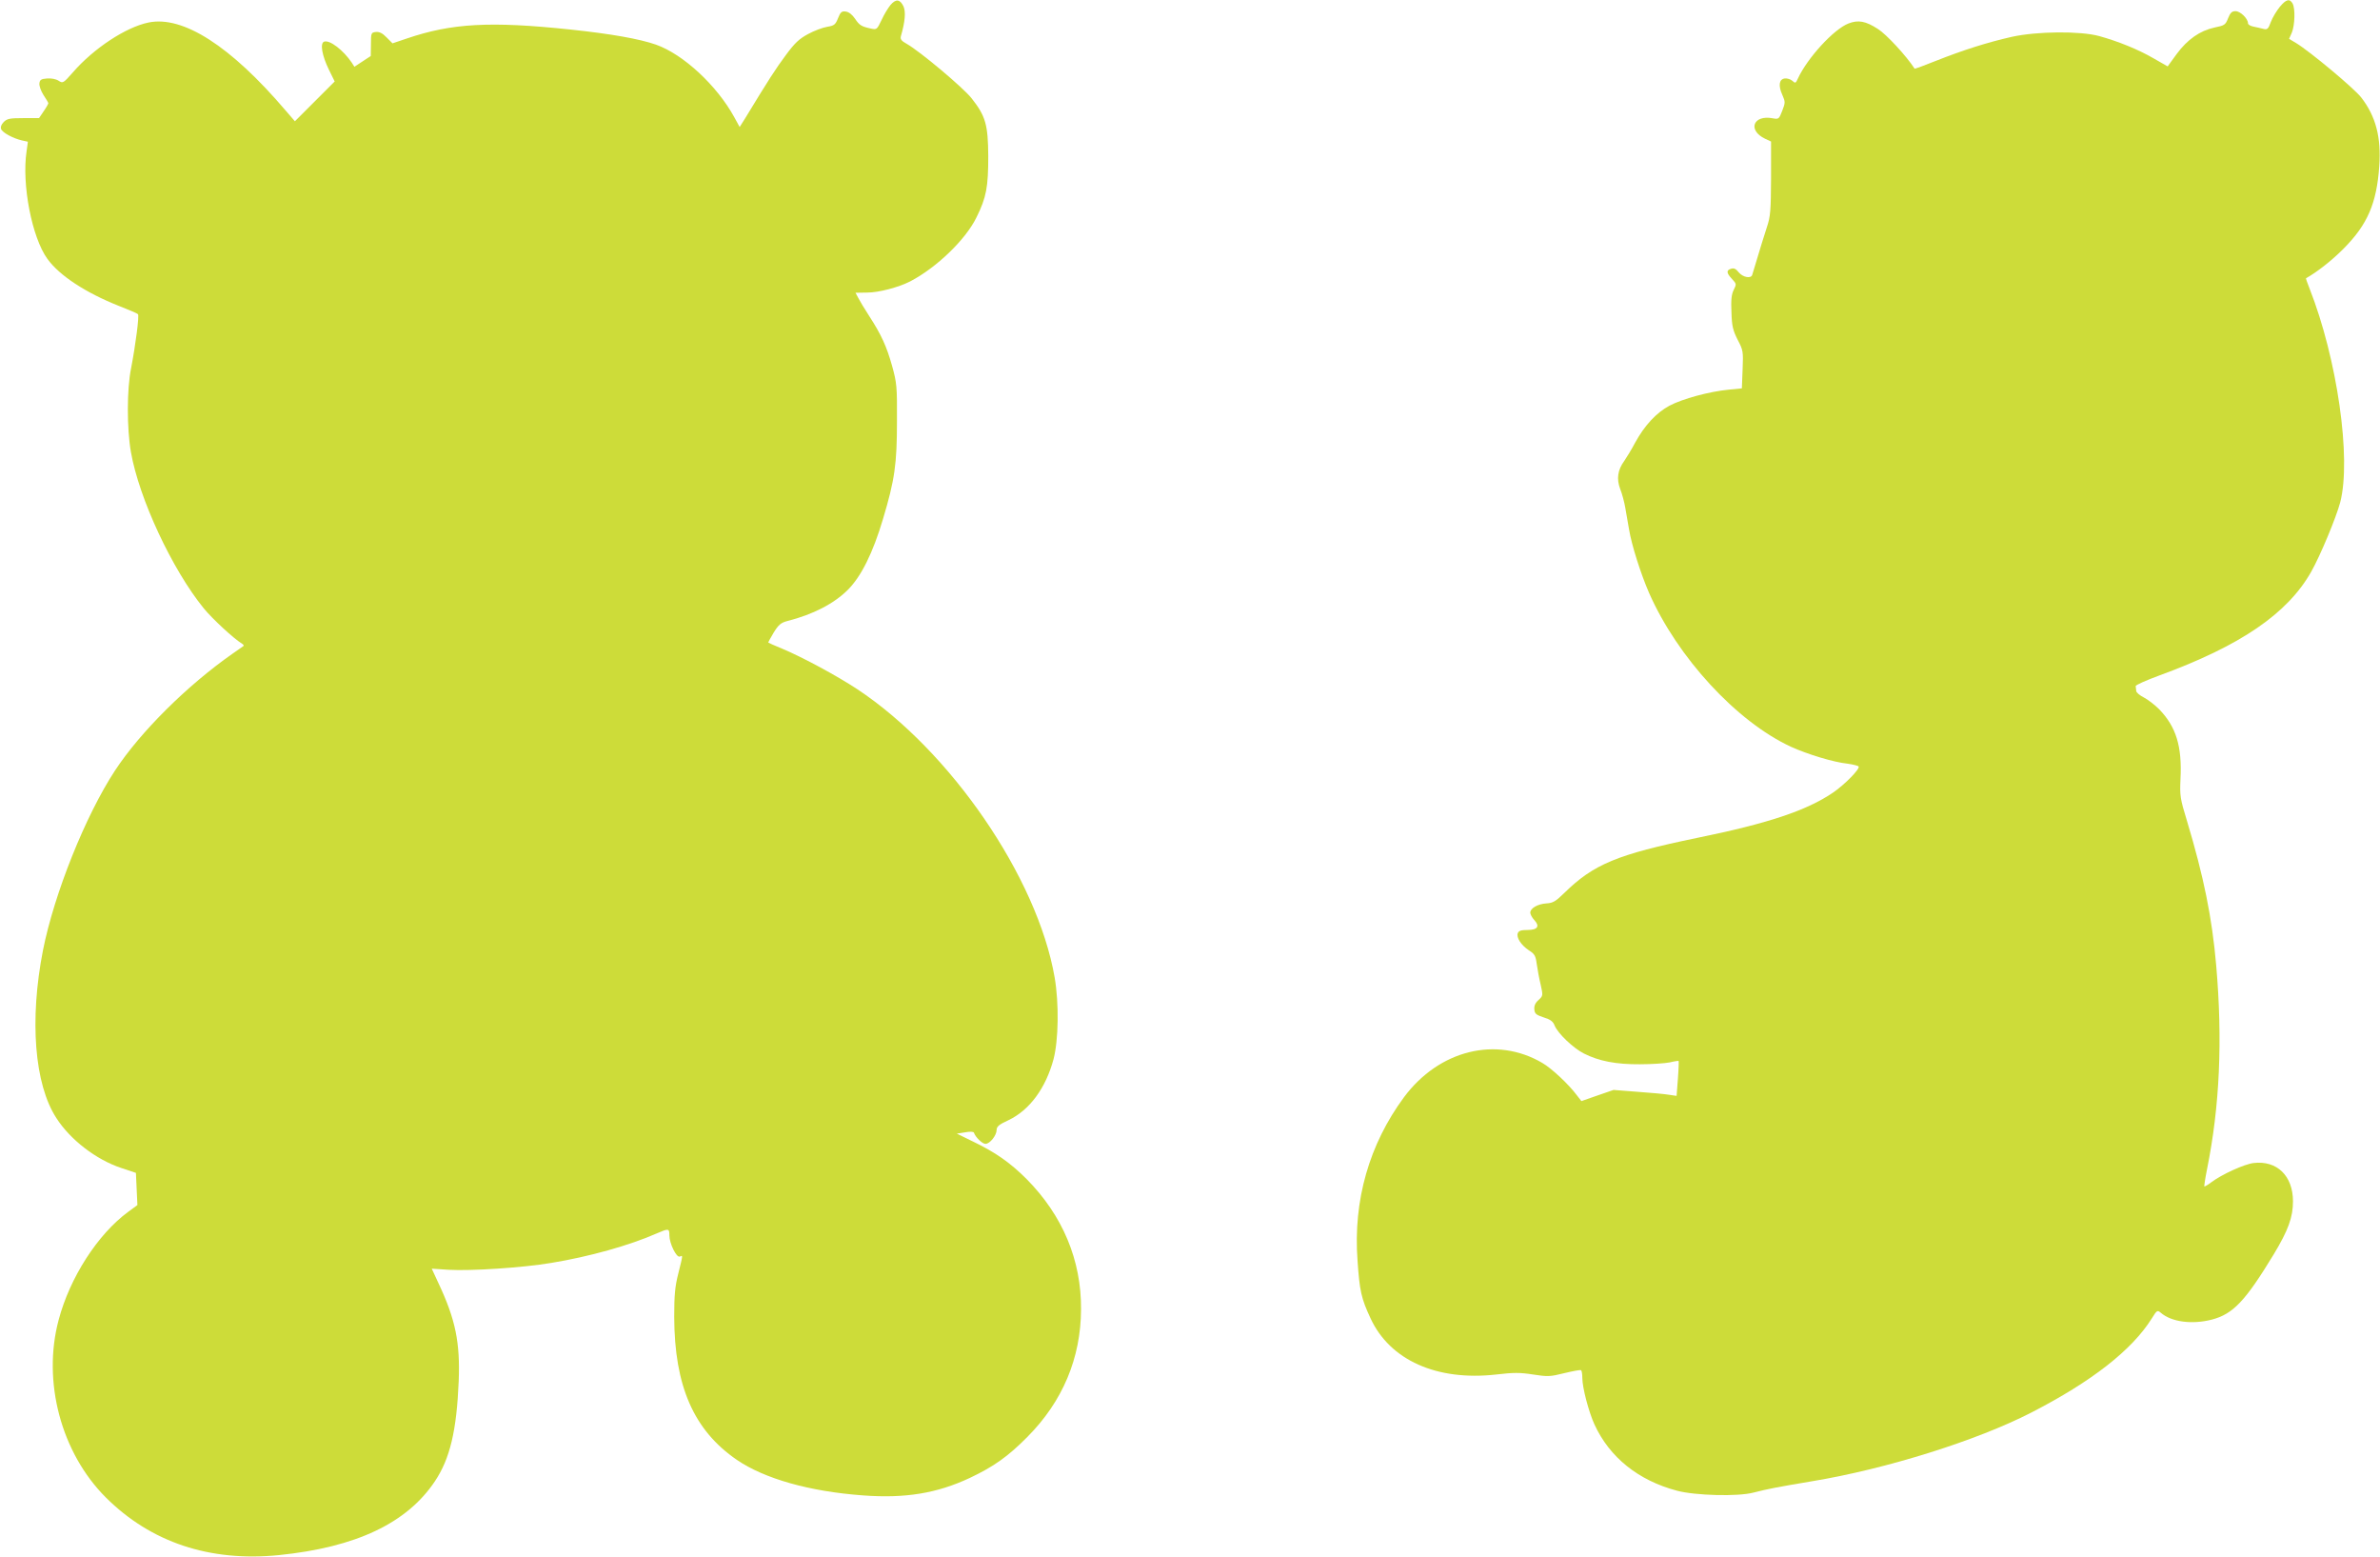
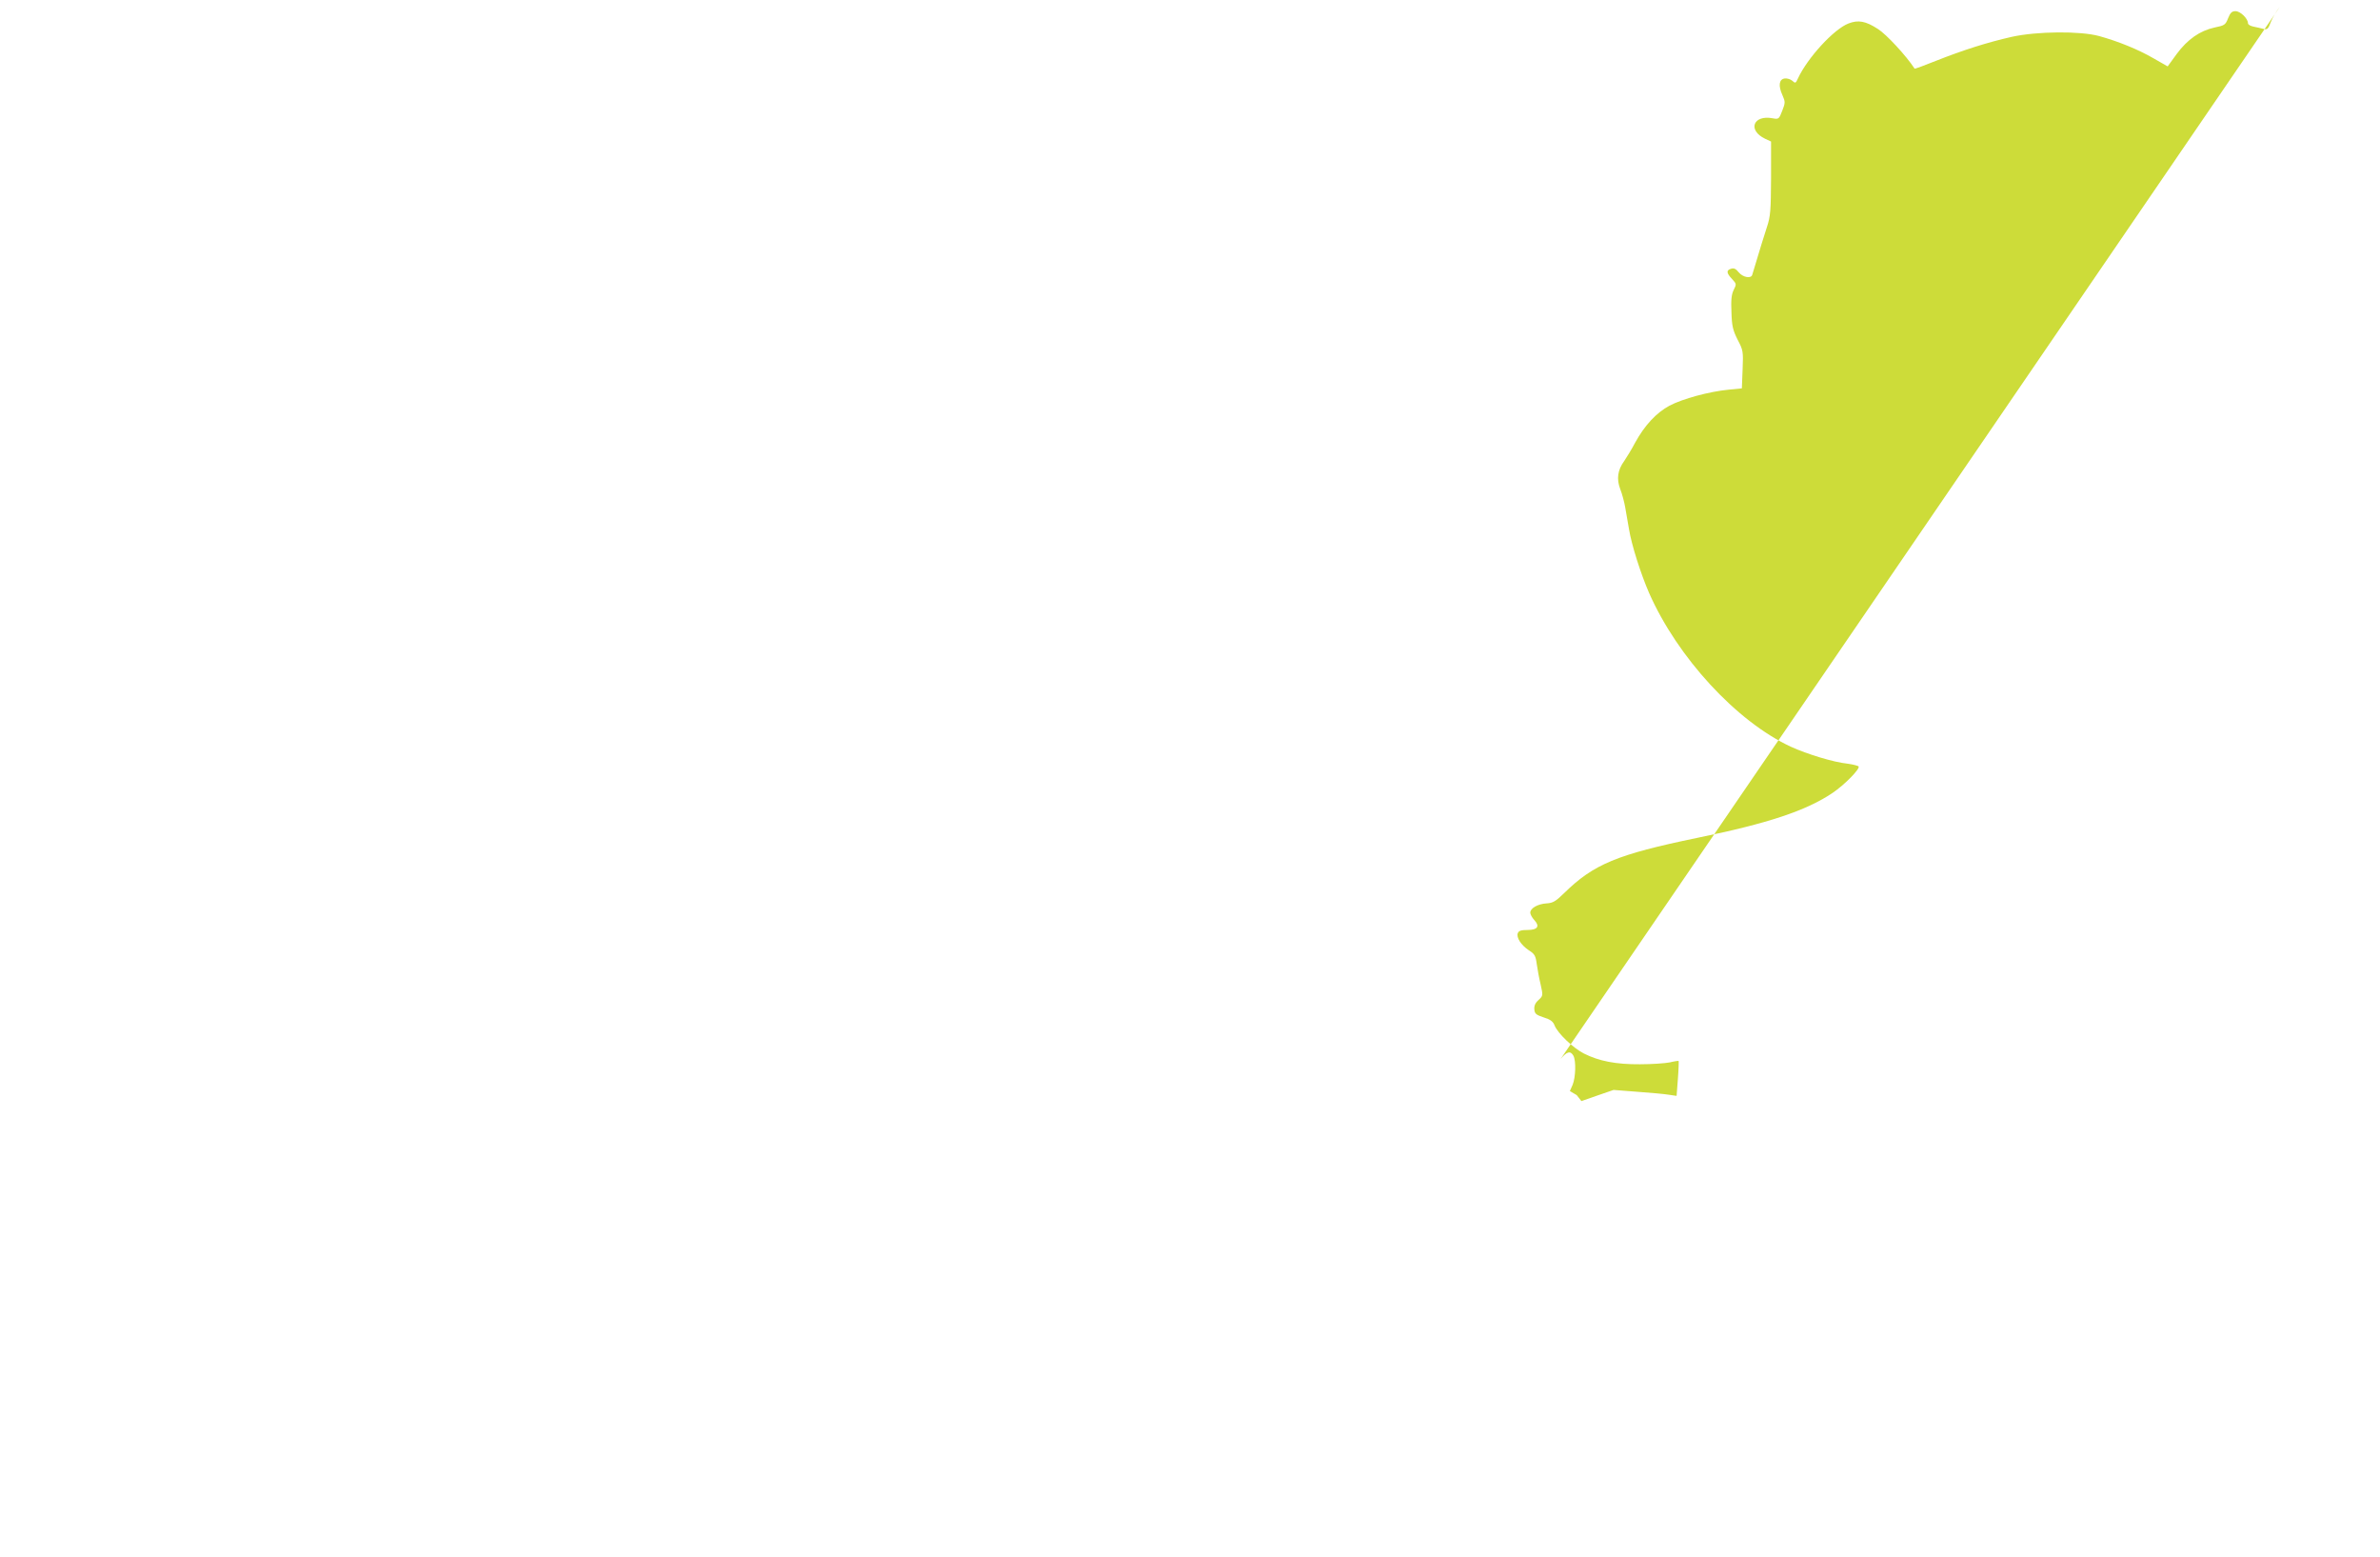
<svg xmlns="http://www.w3.org/2000/svg" version="1.0" width="1280pt" height="837pt" viewBox="0 0 1280 837" preserveAspectRatio="xMidYMid meet">
  <g transform="translate(0,837) scale(0.1,-0.1)" fill="#cddc39" stroke="none">
-     <path d="M4789 8343 c-13 -16 -35 -52 -48 -81 -24 -50 -26 -52 -55 -46 -53 11 -64 18 -88 54 -15 22 -33 36 -50 38 -21 3 -28 -3 -41 -36 -14 -35 -21 -40 -58 -46 -24 -4 -70 -21 -103 -39 -48 -26 -71 -47 -121 -115 -54 -73 -88 -125 -218 -339 l-29 -46 -29 53 c-93 170 -274 338 -421 390 -89 31 -241 58 -458 81 -434 46 -641 34 -882 -48 l-77 -26 -32 32 c-22 23 -39 31 -58 29 -25 -3 -26 -6 -26 -66 l-1 -63 -44 -29 -44 -29 -14 22 c-46 68 -119 124 -149 113 -23 -9 -11 -75 26 -151 l31 -63 -107 -107 -107 -107 -50 58 c-296 347 -552 511 -737 473 -122 -25 -295 -139 -407 -268 -52 -59 -54 -60 -77 -45 -14 9 -39 14 -62 12 -31 -2 -39 -7 -41 -26 -2 -13 8 -41 22 -63 14 -21 26 -41 26 -44 0 -3 -11 -23 -25 -43 l-25 -37 -85 0 c-72 0 -87 -3 -105 -21 -13 -13 -18 -27 -14 -38 7 -19 64 -50 112 -61 l32 -7 -7 -51 c-27 -178 29 -465 112 -579 65 -90 206 -182 385 -253 52 -20 98 -40 102 -44 8 -7 -13 -166 -37 -291 -23 -112 -23 -324 -1 -450 44 -251 222 -632 392 -841 46 -56 160 -162 206 -190 7 -4 10 -10 8 -12 -3 -2 -30 -21 -60 -42 -243 -170 -494 -419 -631 -627 -159 -242 -328 -664 -388 -968 -73 -373 -46 -720 72 -901 75 -117 214 -224 350 -269 l78 -26 4 -87 4 -86 -49 -36 c-165 -121 -315 -355 -375 -583 -88 -331 14 -713 254 -953 243 -242 559 -347 931 -310 415 42 689 172 839 397 81 121 117 272 128 539 8 206 -17 330 -107 522 l-38 82 91 -6 c118 -7 398 11 552 37 202 33 421 94 568 159 63 27 67 27 67 -11 0 -43 38 -121 56 -114 17 7 18 14 -8 -91 -18 -71 -22 -116 -22 -233 1 -372 105 -610 337 -769 148 -101 390 -170 678 -191 227 -17 398 11 575 94 129 61 206 116 309 220 190 191 288 424 289 686 2 265 -99 505 -293 701 -88 88 -168 144 -289 202 l-86 42 44 7 c27 5 46 4 48 -2 8 -24 45 -60 62 -60 24 0 60 46 60 75 0 18 13 29 63 52 114 54 201 172 243 328 27 103 30 301 6 440 -93 537 -560 1218 -1062 1550 -108 71 -289 169 -400 216 -41 17 -76 32 -78 34 -1 1 12 26 29 54 26 42 39 53 73 62 139 35 252 94 326 168 72 72 135 199 189 381 63 210 75 295 75 525 1 188 -1 206 -26 297 -30 107 -58 168 -124 270 -24 37 -50 80 -58 96 l-15 28 63 1 c62 0 168 28 231 60 142 74 299 225 357 345 53 107 63 163 63 328 -1 169 -14 216 -90 312 -45 57 -276 251 -348 292 -29 16 -36 25 -32 41 23 79 27 132 14 161 -19 39 -41 41 -70 7z" />
-     <path d="M12261 8333 c-17 -21 -39 -57 -48 -81 -14 -38 -19 -43 -41 -37 -13 3 -37 9 -53 12 -16 3 -29 11 -29 18 0 25 -41 65 -67 65 -19 0 -28 -8 -40 -38 -14 -36 -19 -39 -73 -50 -78 -17 -145 -63 -204 -143 l-48 -66 -77 44 c-83 48 -190 91 -291 119 -102 28 -334 26 -470 -4 -133 -30 -264 -72 -408 -129 -62 -25 -114 -44 -115 -42 -44 68 -152 185 -197 213 -66 43 -106 50 -158 30 -79 -30 -222 -186 -273 -297 -11 -25 -14 -26 -30 -11 -9 8 -28 14 -41 12 -30 -4 -35 -39 -12 -89 16 -37 16 -41 -1 -85 -17 -44 -19 -46 -51 -40 -105 20 -137 -64 -41 -110 l32 -15 0 -197 c-1 -173 -3 -205 -22 -262 -18 -54 -33 -105 -79 -257 -6 -23 -51 -14 -73 13 -15 19 -26 24 -41 19 -27 -8 -25 -23 5 -55 24 -26 25 -27 9 -59 -12 -24 -15 -54 -12 -120 2 -74 8 -97 33 -147 30 -57 31 -63 27 -160 l-4 -102 -71 -7 c-104 -10 -248 -49 -318 -86 -71 -38 -134 -106 -185 -199 -19 -36 -46 -80 -59 -99 -35 -48 -42 -96 -21 -151 10 -25 22 -70 27 -100 5 -30 14 -82 20 -115 14 -86 64 -242 108 -343 153 -347 471 -692 763 -827 88 -40 228 -83 305 -91 29 -4 56 -11 59 -15 8 -13 -75 -98 -140 -142 -141 -95 -346 -164 -729 -242 -430 -89 -556 -141 -715 -297 -45 -44 -60 -53 -94 -55 -48 -3 -88 -26 -88 -50 0 -9 10 -27 21 -39 32 -34 19 -54 -36 -54 -33 0 -47 -4 -52 -17 -9 -23 17 -64 59 -92 32 -20 37 -30 43 -75 4 -28 13 -78 21 -110 13 -59 13 -60 -12 -83 -18 -16 -24 -32 -22 -51 2 -23 11 -29 50 -42 36 -11 51 -22 59 -44 18 -43 100 -121 157 -150 81 -41 173 -59 302 -58 63 0 135 5 160 10 24 6 46 9 48 8 1 -2 0 -45 -4 -96 l-7 -92 -41 6 c-23 4 -99 11 -170 16 l-128 10 -87 -30 -86 -30 -25 32 c-44 59 -135 144 -185 173 -248 146 -556 69 -744 -184 -187 -253 -274 -555 -250 -878 11 -163 20 -204 70 -311 104 -225 356 -338 676 -302 93 11 128 11 198 0 78 -12 91 -12 167 7 46 11 86 19 91 16 4 -2 7 -21 7 -42 0 -51 34 -181 65 -249 81 -177 236 -302 445 -357 98 -26 327 -32 410 -10 83 21 119 28 315 61 400 66 887 219 1179 369 325 167 542 336 649 507 27 44 30 45 48 30 58 -50 168 -64 274 -37 115 30 181 100 334 352 77 128 103 198 103 284 0 137 -86 221 -212 206 -50 -6 -171 -61 -228 -104 -18 -14 -35 -23 -37 -22 -1 2 5 45 15 94 68 337 84 692 49 1095 -22 255 -67 477 -157 776 -37 121 -39 135 -35 225 9 176 -23 281 -115 376 -23 23 -59 51 -82 63 -22 11 -41 27 -41 35 -1 8 -2 20 -3 26 -1 6 58 32 129 58 434 159 687 331 815 557 49 87 133 288 156 373 61 235 -16 772 -165 1150 -12 29 -20 54 -19 55 58 32 141 97 203 160 128 129 177 243 191 442 11 155 -18 268 -97 370 -38 49 -275 247 -351 293 l-37 22 15 34 c16 40 19 128 4 156 -16 28 -35 23 -69 -18z" />
+     <path d="M12261 8333 c-17 -21 -39 -57 -48 -81 -14 -38 -19 -43 -41 -37 -13 3 -37 9 -53 12 -16 3 -29 11 -29 18 0 25 -41 65 -67 65 -19 0 -28 -8 -40 -38 -14 -36 -19 -39 -73 -50 -78 -17 -145 -63 -204 -143 l-48 -66 -77 44 c-83 48 -190 91 -291 119 -102 28 -334 26 -470 -4 -133 -30 -264 -72 -408 -129 -62 -25 -114 -44 -115 -42 -44 68 -152 185 -197 213 -66 43 -106 50 -158 30 -79 -30 -222 -186 -273 -297 -11 -25 -14 -26 -30 -11 -9 8 -28 14 -41 12 -30 -4 -35 -39 -12 -89 16 -37 16 -41 -1 -85 -17 -44 -19 -46 -51 -40 -105 20 -137 -64 -41 -110 l32 -15 0 -197 c-1 -173 -3 -205 -22 -262 -18 -54 -33 -105 -79 -257 -6 -23 -51 -14 -73 13 -15 19 -26 24 -41 19 -27 -8 -25 -23 5 -55 24 -26 25 -27 9 -59 -12 -24 -15 -54 -12 -120 2 -74 8 -97 33 -147 30 -57 31 -63 27 -160 l-4 -102 -71 -7 c-104 -10 -248 -49 -318 -86 -71 -38 -134 -106 -185 -199 -19 -36 -46 -80 -59 -99 -35 -48 -42 -96 -21 -151 10 -25 22 -70 27 -100 5 -30 14 -82 20 -115 14 -86 64 -242 108 -343 153 -347 471 -692 763 -827 88 -40 228 -83 305 -91 29 -4 56 -11 59 -15 8 -13 -75 -98 -140 -142 -141 -95 -346 -164 -729 -242 -430 -89 -556 -141 -715 -297 -45 -44 -60 -53 -94 -55 -48 -3 -88 -26 -88 -50 0 -9 10 -27 21 -39 32 -34 19 -54 -36 -54 -33 0 -47 -4 -52 -17 -9 -23 17 -64 59 -92 32 -20 37 -30 43 -75 4 -28 13 -78 21 -110 13 -59 13 -60 -12 -83 -18 -16 -24 -32 -22 -51 2 -23 11 -29 50 -42 36 -11 51 -22 59 -44 18 -43 100 -121 157 -150 81 -41 173 -59 302 -58 63 0 135 5 160 10 24 6 46 9 48 8 1 -2 0 -45 -4 -96 l-7 -92 -41 6 c-23 4 -99 11 -170 16 l-128 10 -87 -30 -86 -30 -25 32 l-37 22 15 34 c16 40 19 128 4 156 -16 28 -35 23 -69 -18z" />
  </g>
</svg>